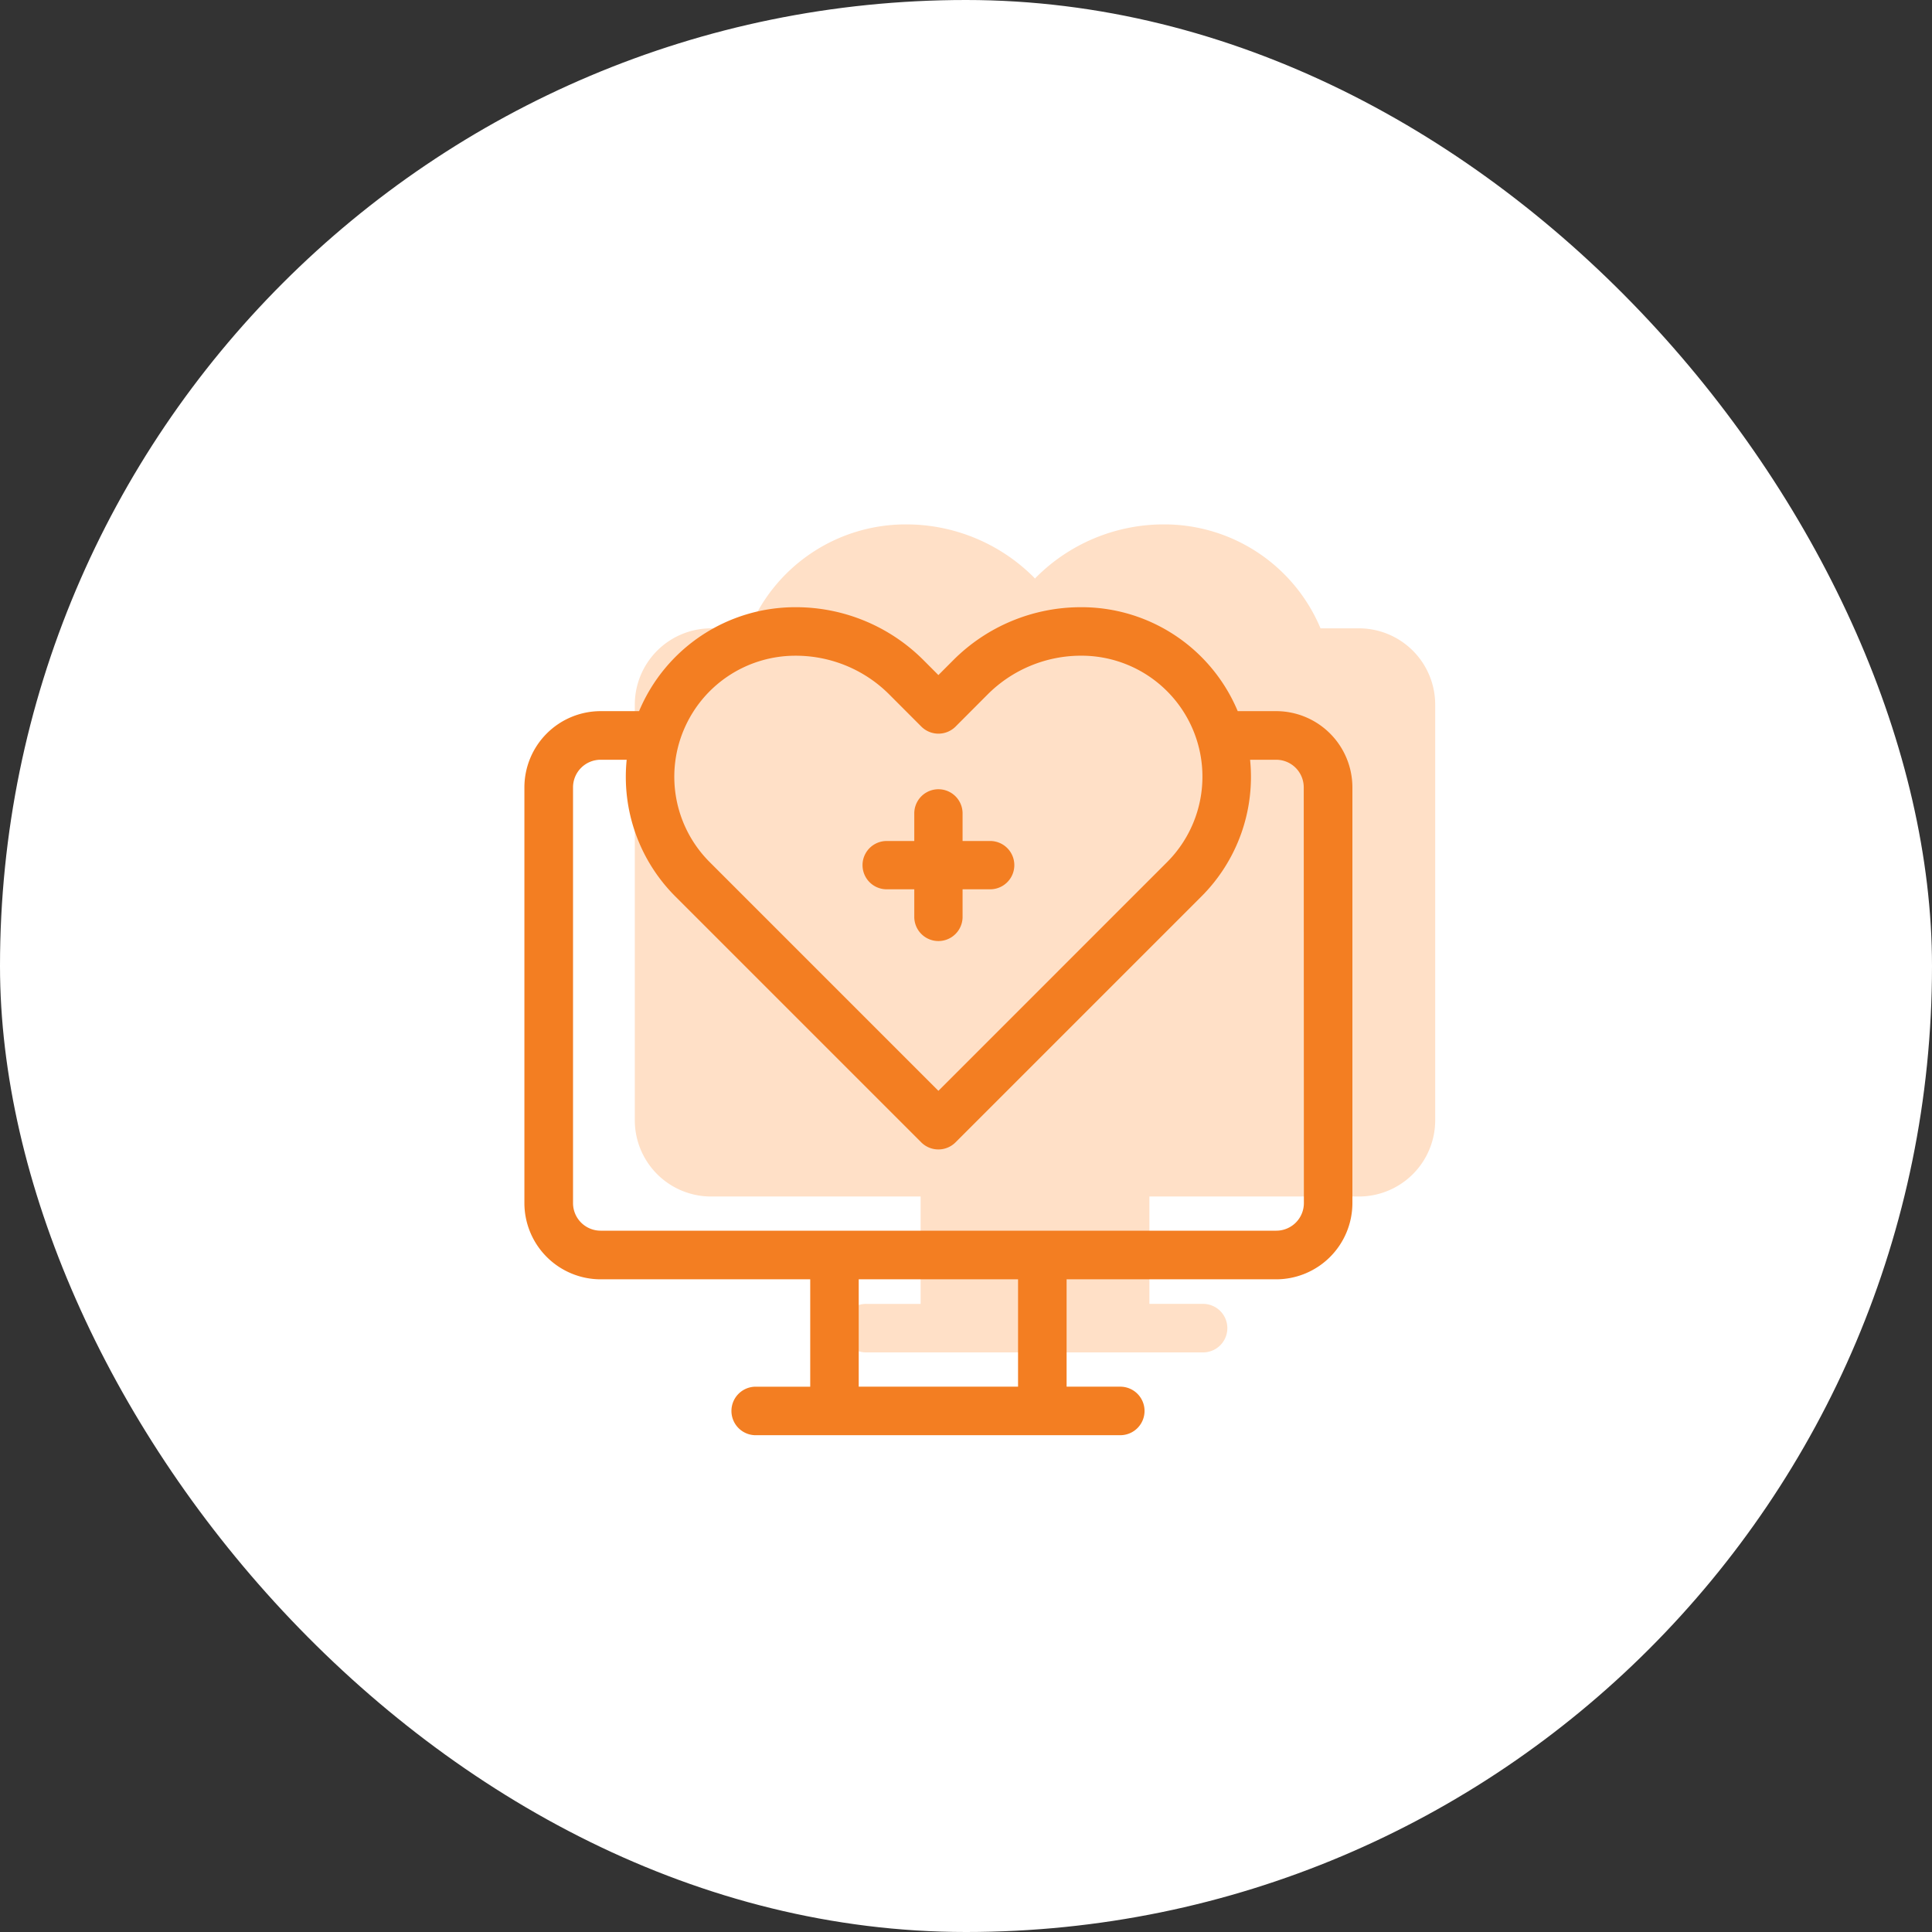
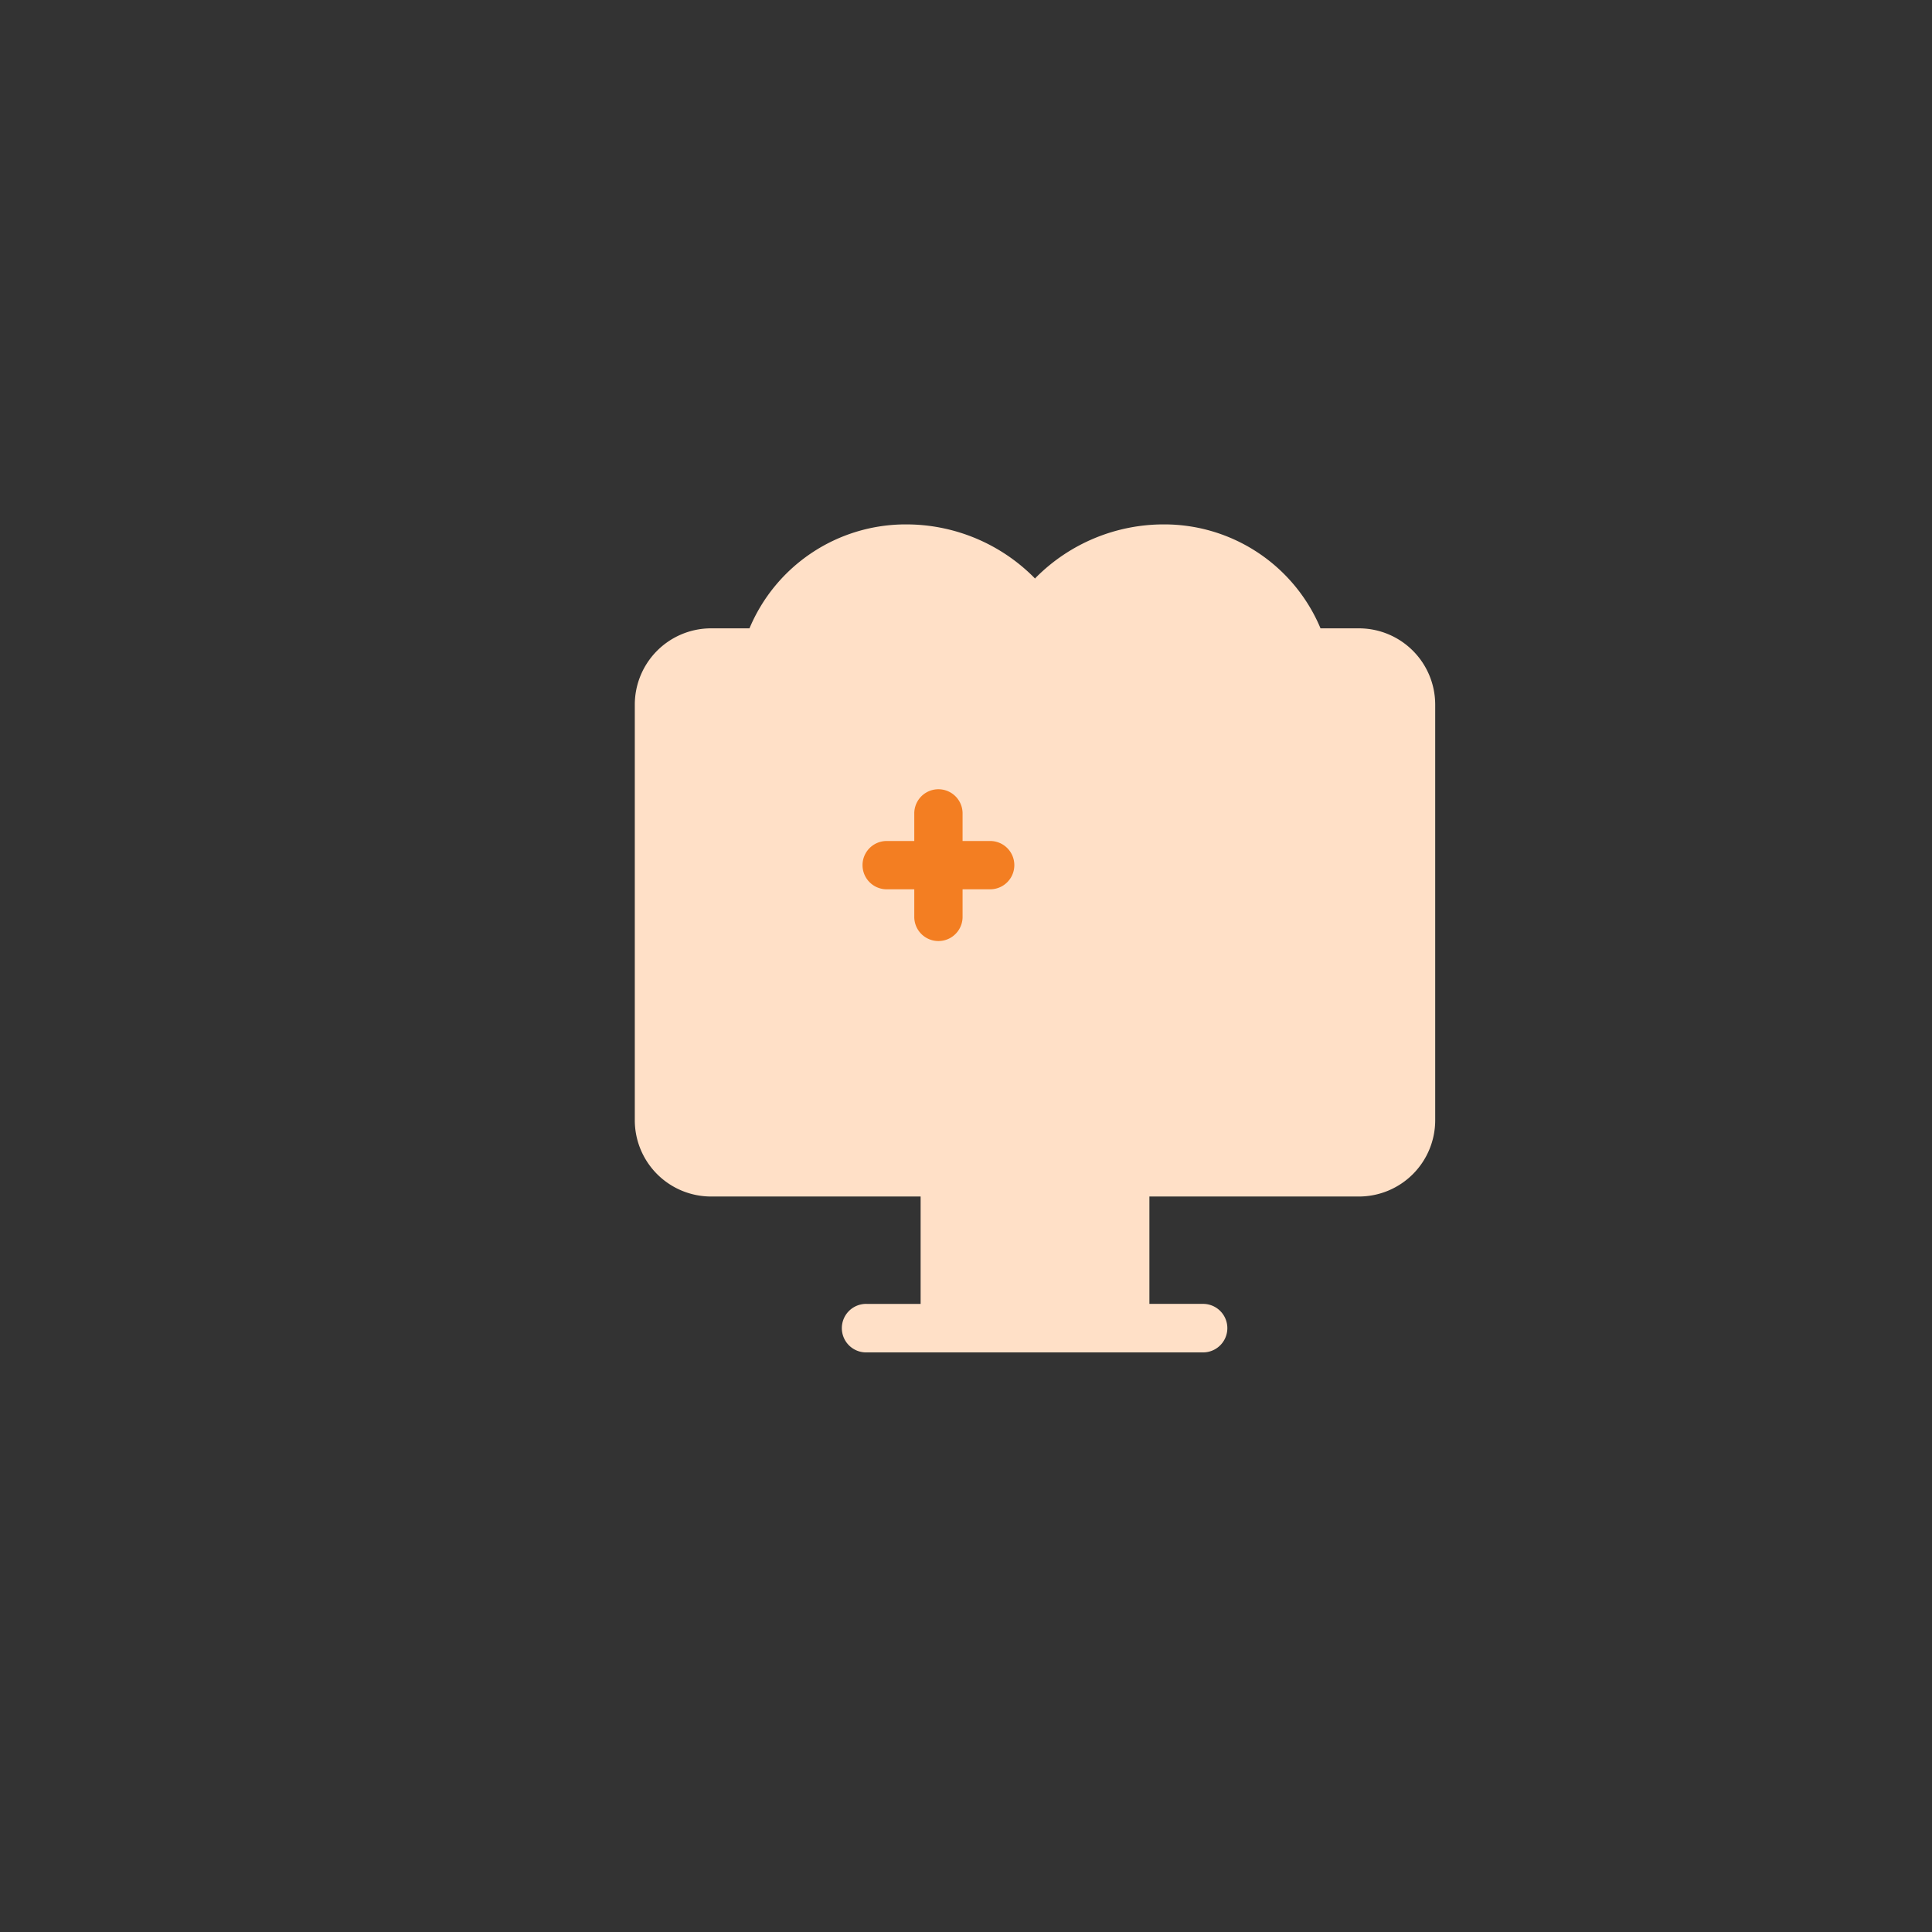
<svg xmlns="http://www.w3.org/2000/svg" width="70" height="70" viewBox="0 0 70 70">
  <rect x="0" y="0" width="70" height="70" fill="#333333" stroke="none" />
  <g id="Healthcare_Website" data-name="Healthcare Website" transform="translate(-340 -5353)">
-     <rect id="Rectangle_6849" data-name="Rectangle 6849" width="70" height="70" rx="35" transform="translate(340 5353)" fill="#fff" />
    <g id="Group_25950" data-name="Group 25950" transform="translate(-1 2)">
      <g id="computer_9198972" transform="translate(363 5370)">
        <path id="Path_17357" data-name="Path 17357" d="M27.238,3.766H25.845A6.136,6.136,0,0,0,20.178,0a6.532,6.532,0,0,0-4.642,1.922c-.19.19.117.189-.073,0A6.531,6.531,0,0,0,10.822,0,6.137,6.137,0,0,0,5.155,3.766H3.762A2.765,2.765,0,0,0,1,6.527V21.59a2.765,2.765,0,0,0,2.762,2.762h7.594v3.891H9.41A.879.879,0,1,0,9.41,30H21.59a.879.879,0,1,0,0-1.758H19.645V24.352h7.594A2.765,2.765,0,0,0,30,21.59V6.527A2.765,2.765,0,0,0,27.238,3.766Z" fill="#ffe0c7" />
      </g>
      <g id="computer_9198972-2" data-name="computer_9198972" transform="translate(360 5373)">
        <path id="Path_17356" data-name="Path 17356" d="M209.742,116.091h1v1a.875.875,0,0,0,1.75,0v-1h1a.875.875,0,0,0,0-1.75h-1v-1a.875.875,0,0,0-1.75,0v1h-1a.875.875,0,0,0,0,1.75Z" transform="translate(-196.616 -105.87)" fill="#f37e22" />
-         <path id="Path_17357-2" data-name="Path 17357" d="M27.238,3.766H25.845A6.136,6.136,0,0,0,20.178,0a6.532,6.532,0,0,0-4.642,1.922L15,2.459l-.537-.538A6.531,6.531,0,0,0,9.822,0,6.137,6.137,0,0,0,4.155,3.766H2.762A2.765,2.765,0,0,0,0,6.527V21.59a2.765,2.765,0,0,0,2.762,2.762h7.594v3.891H8.41A.879.879,0,1,0,8.41,30H21.59a.879.879,0,1,0,0-1.758H19.645V24.352h7.594A2.765,2.765,0,0,0,30,21.59V6.527A2.765,2.765,0,0,0,27.238,3.766Zm-21.472.7A4.383,4.383,0,0,1,9.822,1.758a4.783,4.783,0,0,1,3.4,1.406l1.158,1.16a.879.879,0,0,0,1.244,0l1.156-1.159a4.784,4.784,0,0,1,3.4-1.408,4.383,4.383,0,0,1,3.1,7.485L15,17.523,6.72,9.242a4.371,4.371,0,0,1-.954-4.777Zm12.12,23.776H12.113V24.352h5.773ZM28.242,21.59a1,1,0,0,1-1,1H2.762a1,1,0,0,1-1-1V6.527a1,1,0,0,1,1-1h.944a6.124,6.124,0,0,0,1.772,4.962l8.9,8.9a.879.879,0,0,0,1.243,0l8.9-8.9a6.123,6.123,0,0,0,1.772-4.962h.944a1,1,0,0,1,1,1Z" fill="#f37e22" />
      </g>
    </g>
  </g>
</svg>